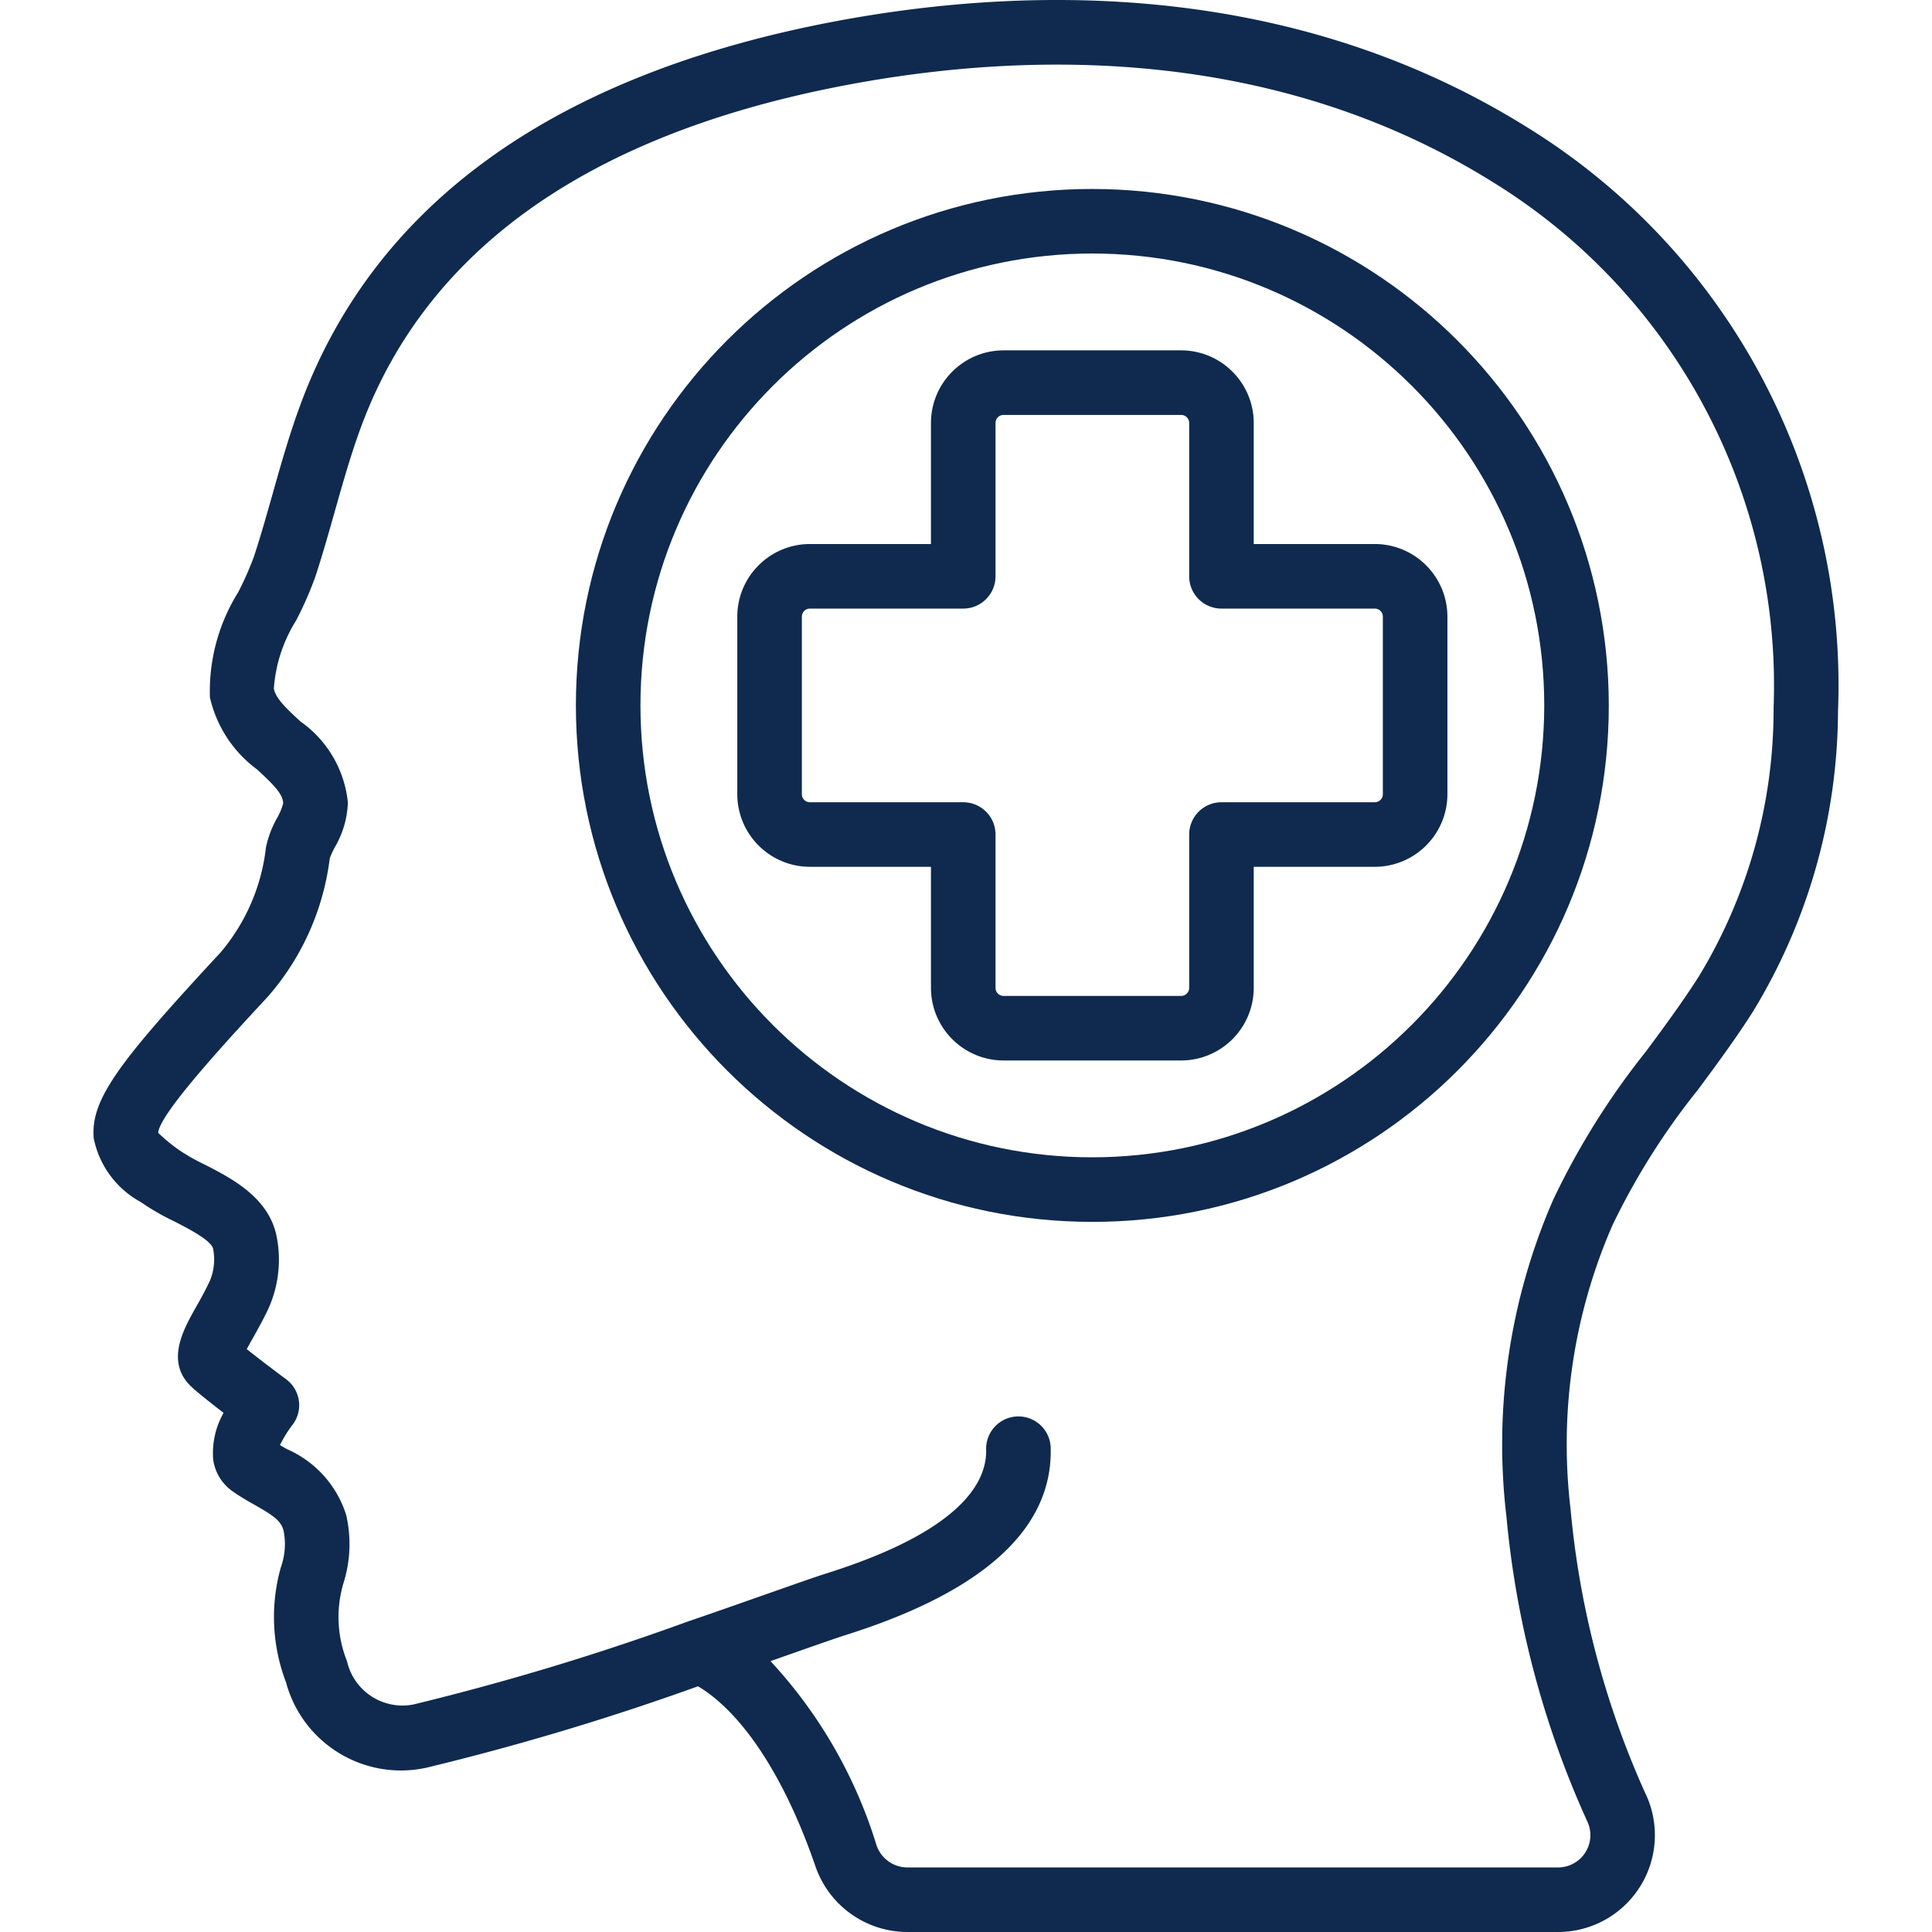
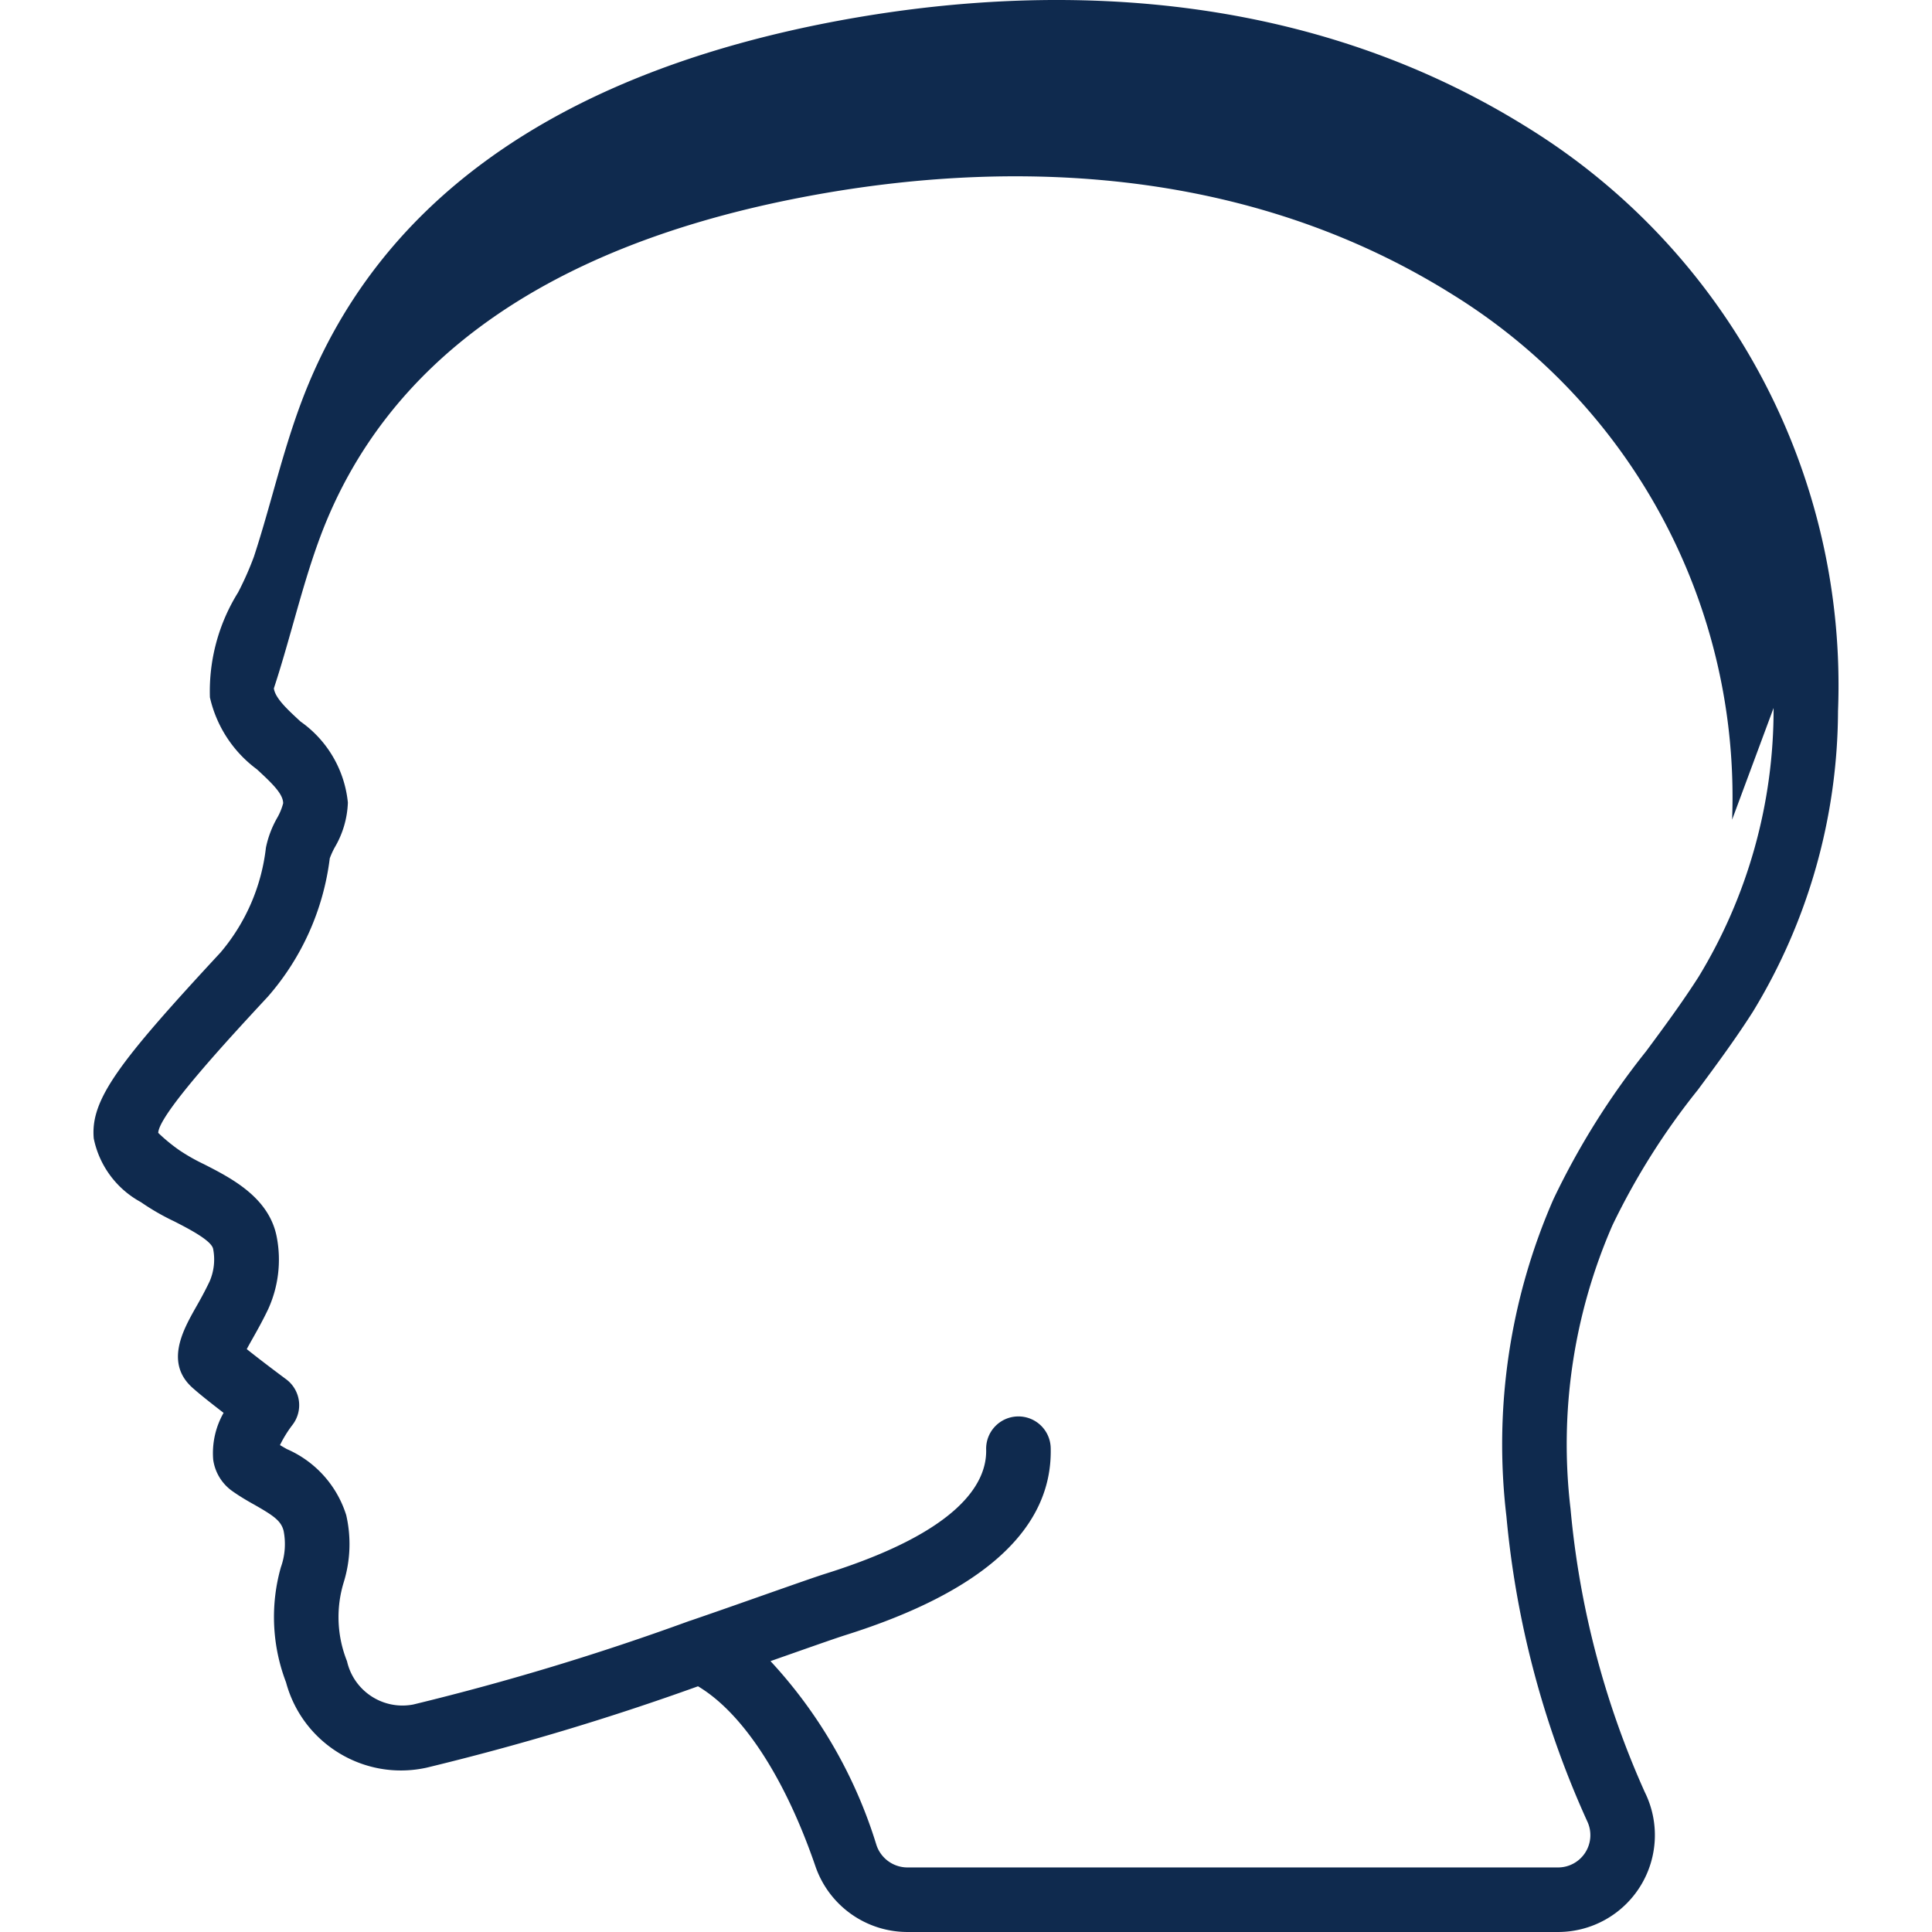
<svg xmlns="http://www.w3.org/2000/svg" width="512" height="512" x="0" y="0" viewBox="0 0 510.757 510.757" style="enable-background:new 0 0 512 512" xml:space="preserve" class="">
  <g>
-     <path d="M403.871 33.743C338.898-6.858 266.228-3.505 216.717 6.437 145.183 20.884 99.06 54.505 79.629 106.413c-3.021 8.073-5.342 16.299-7.586 24.26-1.562 5.513-3.123 11.042-4.915 16.495a82.177 82.177 0 0 1-4.19 9.455 49.387 49.387 0 0 0-7.441 27.742 32.607 32.607 0 0 0 12.416 19.012c4.181 3.84 6.921 6.528 6.946 8.977a15.478 15.478 0 0 1-1.638 3.959 26.741 26.741 0 0 0-2.918 7.765 51.883 51.883 0 0 1-12.015 27.742c-26.786 28.894-34.432 38.844-33.502 49.152a24.745 24.745 0 0 0 12.442 16.819 62.579 62.579 0 0 0 8.883 5.12c3.669 1.886 9.822 5.026 10.24 7.279a14.59 14.59 0 0 1-.939 8.576c-1.271 2.671-2.56 4.983-3.703 6.98-3.319 5.897-8.346 14.814-.469 21.444 1.835 1.63 4.992 4.105 7.868 6.323a21.546 21.546 0 0 0-2.748 12.348 12.237 12.237 0 0 0 5.009 8.303c1.911 1.357 3.934 2.56 5.973 3.686 5.001 2.859 6.955 4.198 7.629 6.827a18.14 18.14 0 0 1-.717 9.651 48.33 48.33 0 0 0 1.365 30.43c4.367 16.227 20.713 26.161 37.129 22.562a689.805 689.805 0 0 0 71.782-21.521c11.785 7.023 22.972 24.09 31.036 47.565a25.728 25.728 0 0 0 24.269 17.391h172.083a25.601 25.601 0 0 0 22.904-36.992 234.323 234.323 0 0 1-19.627-74.906 144.683 144.683 0 0 1 11.093-74.957 186.095 186.095 0 0 1 22.571-35.78c4.915-6.63 9.993-13.5 14.566-20.685a153.762 153.762 0 0 0 22.485-79.445c2.461-62.444-28.885-121.38-82.039-154.247zm65.006 153.43a135.836 135.836 0 0 1-19.831 71.074c-4.267 6.673-8.926 13.005-13.884 19.695a200.98 200.98 0 0 0-24.499 39.125 161.644 161.644 0 0 0-12.416 83.806 249.985 249.985 0 0 0 21.333 80.546 8.535 8.535 0 0 1-7.663 12.271H239.834a8.645 8.645 0 0 1-8.124-5.905 125.717 125.717 0 0 0-28.015-48.64l6.383-2.244c6.298-2.21 11.051-3.874 13.44-4.634 36.497-11.486 54.758-28.109 54.255-49.425a8.536 8.536 0 1 0-17.067.401c.205 8.798-6.972 21.623-42.334 32.751-2.492.777-7.424 2.517-13.952 4.804-6.135 2.159-13.653 4.821-21.99 7.68h-.051a681.024 681.024 0 0 1-73.114 22.135c-7.973 1.542-15.731-3.523-17.527-11.443a31.402 31.402 0 0 1-.853-20.915 34.232 34.232 0 0 0 .649-17.69 28.218 28.218 0 0 0-15.701-17.476 116.73 116.73 0 0 1-1.818-1.05 31.555 31.555 0 0 1 3.268-5.299 8.53 8.53 0 0 0-1.639-12.109c-2.048-1.519-6.912-5.171-10.411-7.97.435-.802.93-1.707 1.374-2.483 1.306-2.313 2.807-4.983 4.267-8.03a31.573 31.573 0 0 0 2.295-19.089c-1.98-10.462-11.947-15.556-19.251-19.285a50.721 50.721 0 0 1-6.443-3.652 45.791 45.791 0 0 1-5.641-4.625c.145-4.924 18.918-25.173 29.013-36.053a68.314 68.314 0 0 0 16.333-36.531c.362-.983.796-1.939 1.297-2.859a25.063 25.063 0 0 0 3.49-11.87 29.78 29.78 0 0 0-12.51-21.427c-3.413-3.157-6.69-6.144-7.057-8.772a38.997 38.997 0 0 1 5.845-17.877 92.96 92.96 0 0 0 5.12-11.648c1.869-5.683 3.49-11.435 5.12-17.186 2.253-7.97 4.386-15.497 7.151-22.912 17.203-45.978 59.085-75.989 124.442-89.156 46.515-9.361 114.526-12.621 174.746 25.045 47.922 29.589 76.214 82.677 74.052 138.957v-.035z" fill="#0f2a4e" opacity="1" data-original="#000000" />
-     <path d="M288.781 49.957c-75.405 0-136.533 61.128-136.533 136.533s61.128 136.533 136.533 136.533 136.533-61.128 136.533-136.533c-.089-75.368-61.164-136.444-136.533-136.533zm0 256c-65.98 0-119.467-53.487-119.467-119.467S222.802 67.023 288.781 67.023 408.248 120.51 408.248 186.49c-.07 65.95-53.516 119.396-119.467 119.467z" fill="#0f2a4e" opacity="1" data-original="#000000" />
-     <path d="M331.448 143.823v-32c-.014-10.598-8.602-19.186-19.2-19.2h-46.933c-10.598.014-19.186 8.602-19.2 19.2v32h-32c-10.598.014-19.186 8.602-19.2 19.2v46.933c.014 10.598 8.602 19.186 19.2 19.2h32v32c.014 10.598 8.602 19.186 19.2 19.2h46.933c10.598-.014 19.186-8.602 19.2-19.2v-32h32c10.598-.014 19.186-8.602 19.2-19.2v-46.933c-.014-10.598-8.602-19.186-19.2-19.2zm34.133 19.2v46.933a2.133 2.133 0 0 1-2.133 2.133h-40.533a8.533 8.533 0 0 0-8.533 8.533v40.533a2.133 2.133 0 0 1-2.133 2.133h-46.933a2.133 2.133 0 0 1-2.133-2.133v-40.533a8.533 8.533 0 0 0-8.533-8.533h-40.533a2.133 2.133 0 0 1-2.133-2.133v-46.933c0-1.178.955-2.133 2.133-2.133h40.533a8.533 8.533 0 0 0 8.533-8.533v-40.533c0-1.178.955-2.133 2.133-2.133h46.933c1.178 0 2.133.955 2.133 2.133v40.533a8.533 8.533 0 0 0 8.533 8.533h40.533c1.178 0 2.133.955 2.133 2.133z" fill="#0f2a4e" opacity="1" data-original="#000000" />
+     <path d="M403.871 33.743C338.898-6.858 266.228-3.505 216.717 6.437 145.183 20.884 99.06 54.505 79.629 106.413c-3.021 8.073-5.342 16.299-7.586 24.26-1.562 5.513-3.123 11.042-4.915 16.495a82.177 82.177 0 0 1-4.19 9.455 49.387 49.387 0 0 0-7.441 27.742 32.607 32.607 0 0 0 12.416 19.012c4.181 3.84 6.921 6.528 6.946 8.977a15.478 15.478 0 0 1-1.638 3.959 26.741 26.741 0 0 0-2.918 7.765 51.883 51.883 0 0 1-12.015 27.742c-26.786 28.894-34.432 38.844-33.502 49.152a24.745 24.745 0 0 0 12.442 16.819 62.579 62.579 0 0 0 8.883 5.12c3.669 1.886 9.822 5.026 10.24 7.279a14.59 14.59 0 0 1-.939 8.576c-1.271 2.671-2.56 4.983-3.703 6.98-3.319 5.897-8.346 14.814-.469 21.444 1.835 1.63 4.992 4.105 7.868 6.323a21.546 21.546 0 0 0-2.748 12.348 12.237 12.237 0 0 0 5.009 8.303c1.911 1.357 3.934 2.56 5.973 3.686 5.001 2.859 6.955 4.198 7.629 6.827a18.14 18.14 0 0 1-.717 9.651 48.33 48.33 0 0 0 1.365 30.43c4.367 16.227 20.713 26.161 37.129 22.562a689.805 689.805 0 0 0 71.782-21.521c11.785 7.023 22.972 24.09 31.036 47.565a25.728 25.728 0 0 0 24.269 17.391h172.083a25.601 25.601 0 0 0 22.904-36.992 234.323 234.323 0 0 1-19.627-74.906 144.683 144.683 0 0 1 11.093-74.957 186.095 186.095 0 0 1 22.571-35.78c4.915-6.63 9.993-13.5 14.566-20.685a153.762 153.762 0 0 0 22.485-79.445c2.461-62.444-28.885-121.38-82.039-154.247zm65.006 153.43a135.836 135.836 0 0 1-19.831 71.074c-4.267 6.673-8.926 13.005-13.884 19.695a200.98 200.98 0 0 0-24.499 39.125 161.644 161.644 0 0 0-12.416 83.806 249.985 249.985 0 0 0 21.333 80.546 8.535 8.535 0 0 1-7.663 12.271H239.834a8.645 8.645 0 0 1-8.124-5.905 125.717 125.717 0 0 0-28.015-48.64l6.383-2.244c6.298-2.21 11.051-3.874 13.44-4.634 36.497-11.486 54.758-28.109 54.255-49.425a8.536 8.536 0 1 0-17.067.401c.205 8.798-6.972 21.623-42.334 32.751-2.492.777-7.424 2.517-13.952 4.804-6.135 2.159-13.653 4.821-21.99 7.68h-.051a681.024 681.024 0 0 1-73.114 22.135c-7.973 1.542-15.731-3.523-17.527-11.443a31.402 31.402 0 0 1-.853-20.915 34.232 34.232 0 0 0 .649-17.69 28.218 28.218 0 0 0-15.701-17.476 116.73 116.73 0 0 1-1.818-1.05 31.555 31.555 0 0 1 3.268-5.299 8.53 8.53 0 0 0-1.639-12.109c-2.048-1.519-6.912-5.171-10.411-7.97.435-.802.93-1.707 1.374-2.483 1.306-2.313 2.807-4.983 4.267-8.03a31.573 31.573 0 0 0 2.295-19.089c-1.98-10.462-11.947-15.556-19.251-19.285a50.721 50.721 0 0 1-6.443-3.652 45.791 45.791 0 0 1-5.641-4.625c.145-4.924 18.918-25.173 29.013-36.053a68.314 68.314 0 0 0 16.333-36.531c.362-.983.796-1.939 1.297-2.859a25.063 25.063 0 0 0 3.49-11.87 29.78 29.78 0 0 0-12.51-21.427c-3.413-3.157-6.69-6.144-7.057-8.772c1.869-5.683 3.49-11.435 5.12-17.186 2.253-7.97 4.386-15.497 7.151-22.912 17.203-45.978 59.085-75.989 124.442-89.156 46.515-9.361 114.526-12.621 174.746 25.045 47.922 29.589 76.214 82.677 74.052 138.957v-.035z" fill="#0f2a4e" opacity="1" data-original="#000000" />
  </g>
</svg>